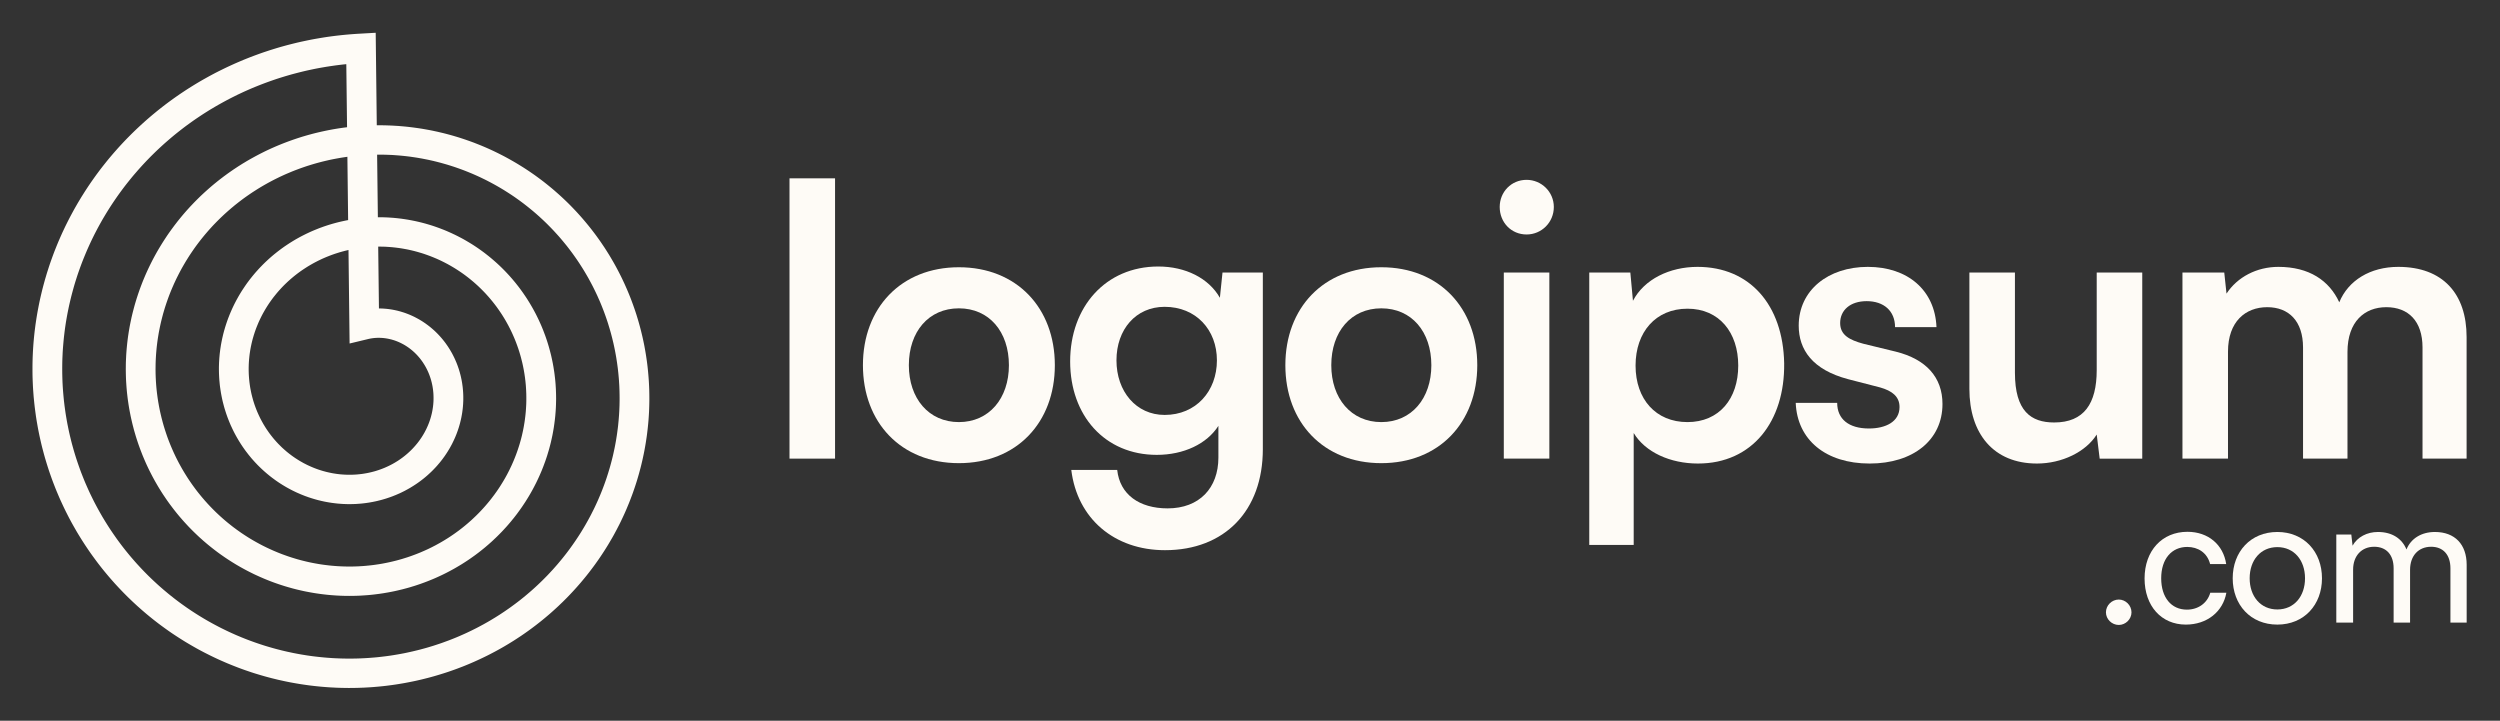
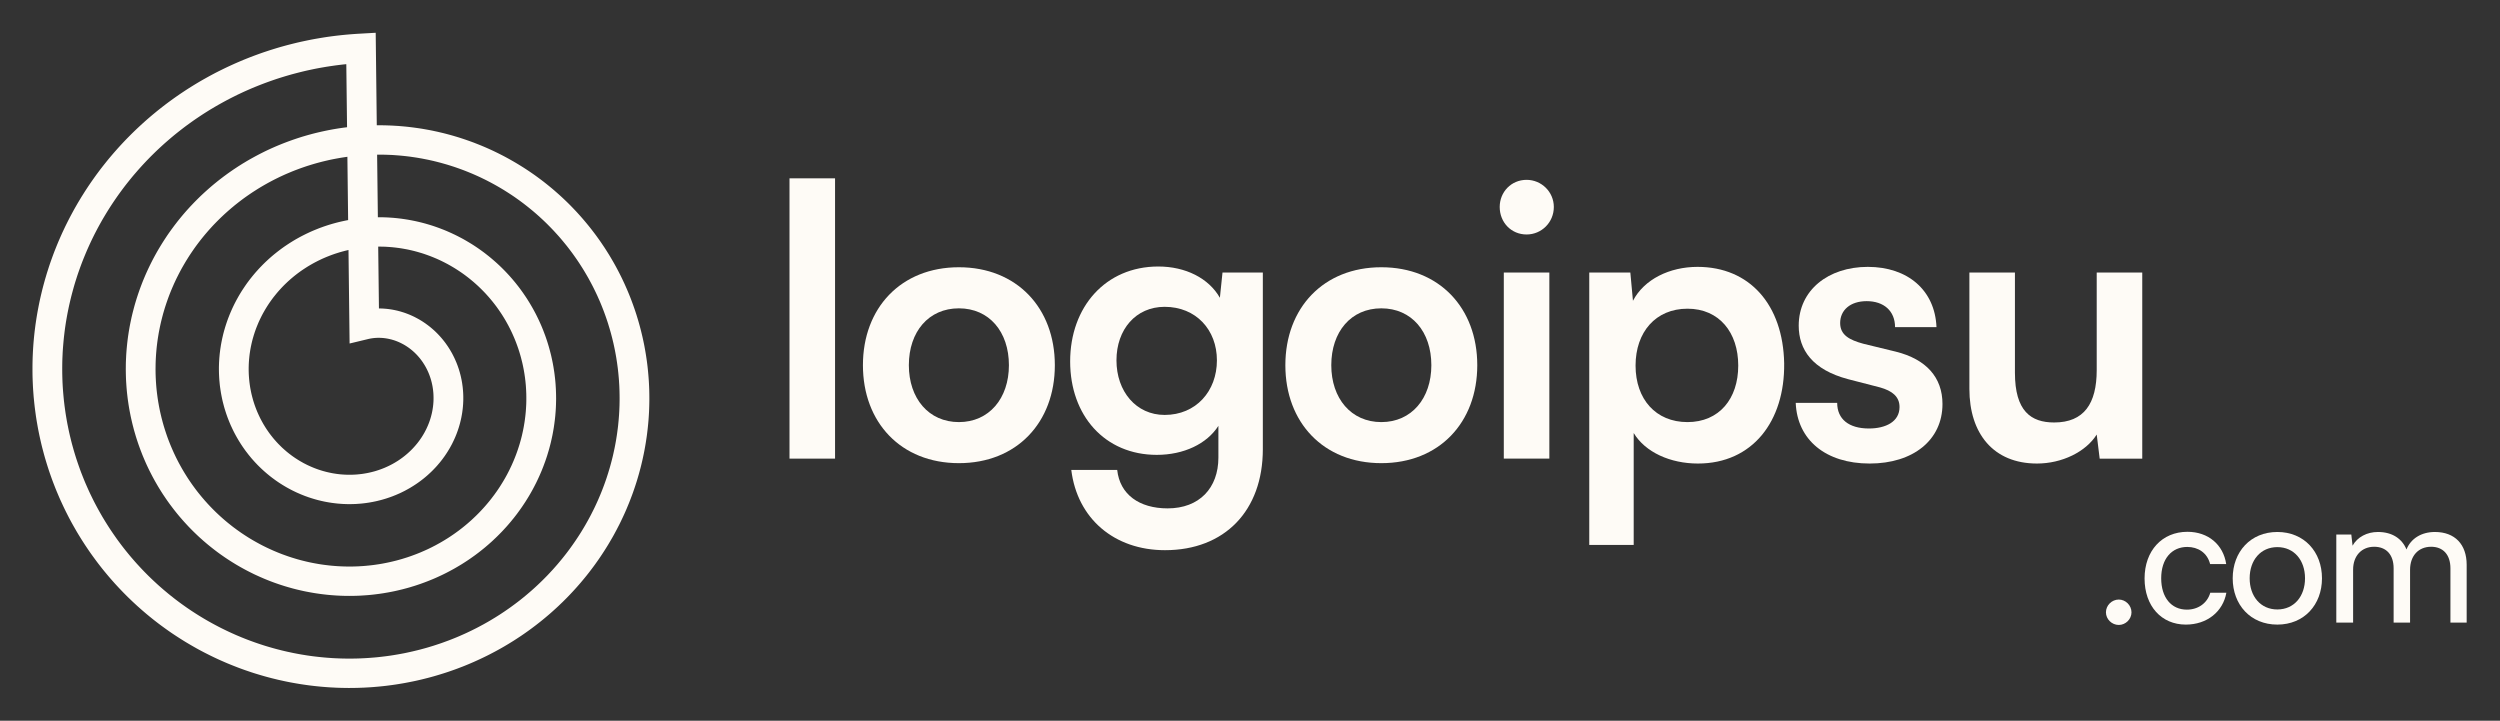
<svg xmlns="http://www.w3.org/2000/svg" width="111" height="32" viewBox="0 0 111 32" fill="none">
  <rect x="0" y="0" width="111" height="32" fill="#333333" stroke="none" />
  <path d="M37.076 20.363V7.918H35.054V20.363H37.076Z" fill="#FEFBF6" />
  <path d="M38.314 16.215C38.314 18.758 40.005 20.564 42.575 20.564C45.144 20.564 46.835 18.758 46.835 16.215C46.835 13.673 45.144 11.866 42.575 11.866C40.005 11.866 38.314 13.673 38.314 16.215ZM40.353 16.215C40.353 14.727 41.232 13.69 42.575 13.69C43.917 13.69 44.796 14.727 44.796 16.215C44.796 17.687 43.917 18.741 42.575 18.741C41.232 18.741 40.353 17.687 40.353 16.215Z" fill="#FEFBF6" />
  <path d="M47.515 16.048C47.515 18.457 49.057 20.196 51.361 20.196C52.555 20.196 53.583 19.711 54.097 18.908V20.314C54.097 21.668 53.251 22.572 51.842 22.572C50.582 22.572 49.72 21.953 49.604 20.866H47.565C47.83 23.023 49.471 24.428 51.726 24.428C54.379 24.428 56.07 22.672 56.07 19.945V12.1H54.279L54.163 13.221C53.666 12.351 52.638 11.833 51.428 11.833C49.09 11.833 47.515 13.623 47.515 16.048ZM49.571 15.998C49.571 14.626 50.433 13.623 51.71 13.623C53.102 13.623 54.031 14.643 54.031 15.998C54.031 17.369 53.102 18.423 51.71 18.423C50.45 18.423 49.571 17.386 49.571 15.998Z" fill="#FEFBF6" />
  <path d="M57.07 16.215C57.07 18.758 58.761 20.564 61.331 20.564C63.901 20.564 65.591 18.758 65.591 16.215C65.591 13.673 63.901 11.866 61.331 11.866C58.761 11.866 57.07 13.673 57.07 16.215ZM59.109 16.215C59.109 14.727 59.988 13.69 61.331 13.69C62.674 13.69 63.552 14.727 63.552 16.215C63.552 17.687 62.674 18.741 61.331 18.741C59.988 18.741 59.109 17.687 59.109 16.215Z" fill="#FEFBF6" />
  <path d="M67.78 10.411C68.443 10.411 68.99 9.876 68.99 9.19C68.99 8.521 68.443 7.985 67.78 7.985C67.101 7.985 66.587 8.521 66.587 9.19C66.587 9.876 67.101 10.411 67.78 10.411ZM66.769 20.363H68.791V12.1H66.769V20.363Z" fill="#FEFBF6" />
  <path d="M70.563 24.194H72.536V19.226C73.05 20.079 74.161 20.581 75.388 20.581C77.808 20.581 79.25 18.707 79.217 16.131C79.168 13.539 77.692 11.849 75.371 11.849C74.128 11.849 73.001 12.401 72.503 13.355L72.387 12.1H70.563V24.194ZM72.619 16.232C72.619 14.743 73.514 13.706 74.924 13.706C76.333 13.706 77.178 14.76 77.178 16.232C77.178 17.704 76.333 18.741 74.924 18.741C73.514 18.741 72.619 17.721 72.619 16.232Z" fill="#FEFBF6" />
  <path d="M79.73 17.888C79.797 19.527 81.057 20.581 83.013 20.581C84.936 20.581 86.246 19.544 86.246 17.938C86.246 16.75 85.516 15.947 84.173 15.613L82.731 15.262C82.118 15.095 81.703 14.877 81.703 14.342C81.703 13.773 82.151 13.371 82.88 13.371C83.643 13.371 84.14 13.806 84.14 14.526H85.98C85.914 12.886 84.704 11.849 82.93 11.849C81.173 11.849 79.863 12.886 79.863 14.459C79.863 15.529 80.476 16.416 82.051 16.834L83.477 17.202C84.007 17.353 84.339 17.604 84.339 18.072C84.339 18.724 83.726 19.025 82.98 19.025C82.085 19.025 81.571 18.607 81.571 17.888H79.73Z" fill="#FEFBF6" />
  <path d="M90.441 20.581C91.552 20.581 92.613 20.062 93.094 19.293L93.226 20.364H95.116V12.1H93.094V16.433C93.094 17.921 92.53 18.758 91.204 18.758C90.176 18.758 89.463 18.256 89.463 16.55V12.1H87.441V17.269C87.441 19.243 88.502 20.581 90.441 20.581Z" fill="#FEFBF6" />
-   <path d="M98.923 20.363V15.613C98.923 14.275 99.703 13.639 100.664 13.639C101.626 13.639 102.255 14.258 102.255 15.429V20.363H104.228V15.63C104.228 14.275 104.991 13.639 105.952 13.639C106.93 13.639 107.56 14.258 107.56 15.429V20.363H109.517V14.961C109.517 13.054 108.472 11.849 106.483 11.849C105.24 11.849 104.261 12.451 103.864 13.422C103.416 12.451 102.521 11.849 101.161 11.849C100.2 11.849 99.338 12.301 98.857 13.037L98.757 12.1H96.901V20.363H98.923Z" fill="#FEFBF6" />
  <path d="M94.075 27.748C94.376 27.748 94.638 27.492 94.638 27.188C94.638 26.876 94.376 26.62 94.075 26.62C93.766 26.62 93.504 26.876 93.504 27.188C93.504 27.492 93.766 27.748 94.075 27.748Z" fill="#FEFBF6" />
  <path d="M95.219 25.684C95.219 26.908 95.965 27.732 97.051 27.732C97.986 27.732 98.7 27.164 98.851 26.316H98.137C98.002 26.788 97.59 27.068 97.098 27.068C96.401 27.068 95.957 26.524 95.957 25.676C95.957 24.812 96.424 24.284 97.114 24.284C97.59 24.284 98.002 24.54 98.129 25.044H98.843C98.716 24.188 98.05 23.612 97.122 23.612C95.996 23.612 95.219 24.452 95.219 25.684Z" fill="#FEFBF6" />
  <path d="M99.132 25.676C99.132 26.852 99.924 27.732 101.114 27.732C102.303 27.732 103.096 26.852 103.096 25.676C103.096 24.5 102.303 23.62 101.114 23.62C99.924 23.62 99.132 24.5 99.132 25.676ZM99.885 25.676C99.885 24.876 100.369 24.292 101.114 24.292C101.859 24.292 102.343 24.876 102.343 25.676C102.343 26.476 101.859 27.06 101.114 27.06C100.369 27.06 99.885 26.476 99.885 25.676Z" fill="#FEFBF6" />
  <path d="M104.478 27.644V25.292C104.478 24.676 104.858 24.276 105.413 24.276C105.944 24.276 106.277 24.62 106.277 25.236V27.644H107.007V25.3C107.007 24.676 107.38 24.276 107.942 24.276C108.466 24.276 108.799 24.62 108.799 25.236V27.644H109.52V25.076C109.52 24.172 108.997 23.62 108.109 23.62C107.506 23.62 107.039 23.916 106.848 24.396C106.65 23.916 106.214 23.62 105.58 23.62C105.096 23.62 104.668 23.844 104.454 24.228L104.398 23.732H103.732V27.644H104.478Z" fill="#FEFBF6" />
  <path fill-rule="evenodd" clip-rule="evenodd" d="M1.442 16.317L1.443 16.171L1.446 16.025L1.45 15.879L1.456 15.733L1.463 15.588L1.472 15.442L1.482 15.296L1.494 15.15L1.507 15.005L1.522 14.859L1.538 14.713L1.556 14.568L1.575 14.423L1.596 14.278L1.618 14.133L1.642 13.988L1.667 13.843L1.694 13.699L1.722 13.554L1.751 13.41L1.782 13.266L1.815 13.123L1.849 12.979L1.884 12.836L1.921 12.694L1.96 12.551L1.999 12.409L2.041 12.268L2.083 12.126L2.128 11.985L2.173 11.844L2.22 11.704L2.269 11.564L2.319 11.425L2.37 11.286L2.423 11.147L2.478 11.009L2.533 10.872L2.59 10.735L2.649 10.598L2.709 10.462L2.77 10.326L2.833 10.192L2.897 10.057L2.963 9.923L3.03 9.79L3.098 9.658L3.168 9.526L3.239 9.394L3.311 9.264L3.385 9.134L3.46 9.004L3.537 8.876L3.614 8.748L3.694 8.621L3.774 8.494L3.856 8.368L3.939 8.243L4.023 8.119L4.109 7.996L4.196 7.873L4.284 7.751L4.374 7.63L4.464 7.51L4.556 7.391L4.65 7.273L4.744 7.155L4.84 7.038L4.937 6.923L5.035 6.808L5.135 6.694L5.235 6.581L5.337 6.469L5.44 6.358L5.544 6.248L5.649 6.139L5.756 6.031L5.863 5.924L5.972 5.818L6.082 5.713L6.193 5.609L6.305 5.506L6.418 5.404L6.532 5.303L6.647 5.204L6.763 5.105L6.881 5.008L6.999 4.911L7.119 4.816L7.239 4.722L7.36 4.629L7.483 4.537L7.606 4.447L7.731 4.357L7.856 4.269L7.982 4.182L8.109 4.097L8.237 4.012L8.366 3.929L8.496 3.847L8.627 3.766L8.759 3.686L8.891 3.608L9.025 3.531L9.159 3.456L9.294 3.381L9.43 3.308L9.566 3.236L9.703 3.166L9.842 3.097L9.981 3.029L10.12 2.963L10.261 2.898L10.402 2.834L10.543 2.772L10.686 2.711L10.829 2.651L10.973 2.593L11.117 2.536L11.262 2.481L11.408 2.427L11.555 2.374L11.701 2.323L11.849 2.274L11.997 2.225L12.145 2.179L12.294 2.133L12.444 2.089L12.594 2.047L12.745 2.006L12.896 1.967L13.047 1.929L13.199 1.892L13.352 1.857L13.505 1.824L13.658 1.792L13.811 1.761L13.965 1.732L14.12 1.705L14.274 1.679L14.429 1.654L14.585 1.631L14.74 1.61L14.896 1.59L15.052 1.572L15.208 1.555L15.365 1.54L15.522 1.526L15.679 1.514L15.836 1.503L16.681 1.455L16.729 5.563L16.757 5.562L16.873 5.562L16.99 5.563L17.107 5.565L17.224 5.569L17.34 5.573L17.457 5.579L17.574 5.586L17.691 5.593L17.808 5.603L17.924 5.613L18.041 5.624L18.158 5.637L18.274 5.651L18.391 5.666L18.507 5.682L18.624 5.699L18.74 5.717L18.856 5.737L18.972 5.758L19.088 5.779L19.203 5.802L19.319 5.827L19.434 5.852L19.549 5.879L19.664 5.906L19.779 5.935L19.893 5.965L20.007 5.996L20.121 6.028L20.235 6.062L20.348 6.096L20.461 6.132L20.574 6.169L20.686 6.207L20.798 6.246L20.91 6.286L21.021 6.327L21.132 6.37L21.243 6.414L21.353 6.458L21.463 6.504L21.573 6.551L21.682 6.599L21.79 6.648L21.898 6.698L22.006 6.75L22.113 6.802L22.22 6.856L22.326 6.91L22.432 6.966L22.537 7.023L22.642 7.081L22.746 7.14L22.85 7.2L22.953 7.261L23.055 7.323L23.157 7.386L23.259 7.45L23.359 7.515L23.459 7.581L23.559 7.649L23.658 7.717L23.756 7.786L23.854 7.857L23.95 7.928L24.047 8L24.142 8.073L24.237 8.148L24.331 8.223L24.424 8.299L24.517 8.376L24.609 8.454L24.7 8.534L24.791 8.614L24.88 8.694L24.969 8.776L25.057 8.859L25.145 8.943L25.231 9.027L25.317 9.113L25.401 9.199L25.485 9.287L25.569 9.375L25.651 9.464L25.732 9.554L25.813 9.645L25.892 9.736L25.971 9.829L26.049 9.922L26.126 10.016L26.202 10.111L26.277 10.206L26.351 10.303L26.425 10.4L26.497 10.498L26.568 10.597L26.639 10.696L26.708 10.797L26.776 10.898L26.844 10.999L26.91 11.102L26.975 11.205L27.04 11.309L27.103 11.413L27.165 11.519L27.227 11.625L27.287 11.731L27.346 11.838L27.404 11.946L27.461 12.055L27.517 12.164L27.572 12.273L27.626 12.384L27.678 12.495L27.73 12.606L27.78 12.718L27.83 12.831L27.878 12.944L27.925 13.057L27.971 13.171L28.016 13.286L28.059 13.401L28.102 13.517L28.143 13.633L28.184 13.75L28.223 13.867L28.261 13.984L28.297 14.102L28.333 14.22L28.367 14.339L28.4 14.458L28.432 14.578L28.463 14.698L28.492 14.818L28.521 14.939L28.548 15.06L28.574 15.181L28.599 15.302L28.622 15.424L28.644 15.547L28.665 15.669L28.685 15.792L28.703 15.915L28.721 16.038L28.737 16.161L28.752 16.285L28.765 16.409L28.777 16.533L28.788 16.657L28.798 16.782L28.807 16.906L28.814 17.031L28.82 17.156L28.825 17.281L28.828 17.406L28.83 17.531L28.831 17.656L28.831 17.782L28.829 17.907L28.826 18.032L28.822 18.158L28.817 18.283L28.81 18.409L28.802 18.534L28.793 18.66L28.782 18.785L28.77 18.91L28.757 19.036L28.742 19.161L28.727 19.286L28.71 19.411L28.691 19.536L28.672 19.661L28.651 19.785L28.629 19.91L28.606 20.034L28.581 20.159L28.555 20.282L28.528 20.406L28.499 20.53L28.47 20.653L28.439 20.776L28.406 20.899L28.373 21.022L28.338 21.144L28.302 21.266L28.265 21.388L28.226 21.509L28.186 21.631L28.145 21.751L28.103 21.872L28.059 21.992L28.014 22.111L27.968 22.231L27.921 22.35L27.872 22.468L27.823 22.586L27.772 22.704L27.72 22.821L27.666 22.938L27.611 23.054L27.556 23.17L27.499 23.285L27.44 23.399L27.381 23.514L27.32 23.627L27.259 23.741L27.196 23.853L27.131 23.965L27.066 24.076L27 24.187L26.932 24.297L26.863 24.407L26.793 24.516L26.722 24.624L26.65 24.732L26.577 24.839L26.502 24.945L26.427 25.051L26.35 25.156L26.272 25.26L26.194 25.363L26.114 25.466L26.033 25.568L25.951 25.669L25.867 25.77L25.783 25.87L25.698 25.968L25.611 26.067L25.524 26.164L25.436 26.26L25.346 26.356L25.256 26.451L25.165 26.545L25.072 26.638L24.979 26.73L24.884 26.821L24.789 26.912L24.693 27.001L24.595 27.09L24.497 27.178L24.398 27.265L24.298 27.35L24.197 27.435L24.095 27.519L23.992 27.602L23.888 27.684L23.784 27.765L23.678 27.845L23.572 27.924L23.465 28.002L23.357 28.079L23.248 28.155L23.139 28.23L23.028 28.303L22.917 28.376L22.805 28.448L22.692 28.518L22.578 28.588L22.464 28.656L22.349 28.724L22.233 28.79L22.116 28.855L21.999 28.919L21.881 28.981L21.763 29.043L21.643 29.104L21.523 29.163L21.403 29.221L21.281 29.278L21.159 29.334L21.037 29.389L20.914 29.442L20.79 29.495L20.666 29.546L20.541 29.596L20.415 29.644L20.289 29.692L20.163 29.738L20.035 29.783L19.908 29.827L19.78 29.869L19.651 29.91L19.522 29.95L19.392 29.989L19.262 30.027L19.132 30.063L19.001 30.098L18.87 30.131L18.738 30.164L18.606 30.195L18.474 30.225L18.341 30.253L18.208 30.28L18.074 30.306L17.941 30.331L17.806 30.354L17.672 30.376L17.537 30.397L17.402 30.416L17.267 30.434L17.132 30.451L16.996 30.466L16.86 30.48L16.724 30.492L16.588 30.504L16.451 30.514L16.315 30.522L16.178 30.53L16.041 30.535L15.904 30.54L15.767 30.543L15.63 30.545L15.493 30.546L15.355 30.545L15.218 30.542L15.081 30.539L14.943 30.534L14.806 30.527L14.668 30.52L14.531 30.511L14.393 30.5L14.256 30.489L14.119 30.475L13.982 30.461L13.844 30.445L13.707 30.428L13.57 30.409L13.434 30.389L13.297 30.368L13.161 30.345L13.024 30.321L12.888 30.296L12.752 30.269L12.617 30.241L12.481 30.211L12.346 30.181L12.211 30.148L12.076 30.115L11.942 30.08L11.808 30.044L11.674 30.006L11.54 29.967L11.407 29.927L11.274 29.886L11.142 29.843L11.01 29.798L10.878 29.753L10.747 29.706L10.616 29.658L10.486 29.608L10.356 29.557L10.226 29.505L10.097 29.452L9.969 29.397L9.841 29.341L9.713 29.284L9.586 29.225L9.46 29.165L9.334 29.104L9.209 29.041L9.084 28.978L8.96 28.913L8.836 28.847L8.713 28.779L8.591 28.71L8.47 28.64L8.349 28.569L8.228 28.497L8.109 28.423L7.99 28.348L7.872 28.272L7.754 28.195L7.637 28.117L7.521 28.037L7.406 27.956L7.292 27.874L7.178 27.791L7.065 27.707L6.953 27.621L6.842 27.535L6.732 27.447L6.622 27.358L6.513 27.268L6.406 27.177L6.299 27.085L6.193 26.991L6.087 26.897L5.983 26.801L5.88 26.705L5.778 26.607L5.676 26.509L5.576 26.409L5.476 26.308L5.378 26.206L5.28 26.103L5.184 26L5.088 25.895L4.994 25.789L4.9 25.682L4.808 25.575L4.717 25.466L4.626 25.356L4.537 25.246L4.449 25.134L4.362 25.022L4.276 24.908L4.192 24.794L4.108 24.679L4.025 24.563L3.944 24.446L3.864 24.328L3.785 24.21L3.707 24.09L3.63 23.97L3.555 23.849L3.48 23.727L3.407 23.605L3.336 23.482L3.265 23.357L3.195 23.233L3.127 23.107L3.06 22.981L2.995 22.854L2.93 22.726L2.867 22.597L2.805 22.468L2.745 22.338L2.685 22.208L2.627 22.077L2.571 21.945L2.515 21.813L2.461 21.68L2.409 21.547L2.357 21.412L2.307 21.278L2.259 21.143L2.211 21.007L2.165 20.871L2.121 20.734L2.078 20.597L2.036 20.459L1.995 20.321L1.956 20.182L1.919 20.043L1.882 19.903L1.847 19.764L1.814 19.623L1.782 19.482L1.751 19.341L1.722 19.2L1.694 19.058L1.668 18.916L1.643 18.773L1.619 18.631L1.597 18.488L1.577 18.344L1.558 18.201L1.54 18.057L1.524 17.913L1.509 17.768L1.495 17.624L1.484 17.479L1.473 17.334L1.464 17.189L1.457 17.044L1.451 16.899L1.446 16.753L1.443 16.608L1.442 16.462L1.442 16.317ZM15.409 5.649L15.376 2.849L15.345 2.852L15.201 2.867L15.059 2.884L14.916 2.902L14.774 2.922L14.631 2.943L14.489 2.965L14.348 2.989L14.206 3.014L14.066 3.04L13.925 3.068L13.785 3.098L13.645 3.128L13.505 3.16L13.366 3.194L13.227 3.229L13.089 3.265L12.951 3.302L12.814 3.341L12.677 3.381L12.54 3.423L12.405 3.465L12.269 3.509L12.134 3.555L12 3.602L11.866 3.65L11.733 3.699L11.6 3.75L11.468 3.802L11.336 3.855L11.205 3.909L11.075 3.965L10.945 4.022L10.816 4.08L10.688 4.14L10.56 4.2L10.433 4.263L10.307 4.326L10.181 4.39L10.056 4.456L9.932 4.523L9.809 4.591L9.686 4.66L9.564 4.73L9.443 4.802L9.322 4.874L9.203 4.948L9.084 5.023L8.966 5.099L8.849 5.177L8.733 5.255L8.617 5.334L8.503 5.415L8.389 5.497L8.276 5.579L8.164 5.663L8.054 5.748L7.944 5.834L7.834 5.921L7.726 6.009L7.619 6.098L7.513 6.188L7.408 6.279L7.303 6.371L7.2 6.464L7.098 6.558L6.996 6.653L6.896 6.749L6.797 6.846L6.698 6.944L6.601 7.043L6.505 7.142L6.41 7.243L6.316 7.344L6.223 7.447L6.131 7.55L6.041 7.654L5.951 7.758L5.862 7.864L5.775 7.971L5.689 8.078L5.603 8.186L5.519 8.295L5.437 8.404L5.355 8.515L5.274 8.626L5.195 8.738L5.117 8.851L5.04 8.964L4.964 9.078L4.889 9.193L4.816 9.308L4.744 9.424L4.673 9.541L4.603 9.658L4.534 9.776L4.467 9.895L4.401 10.014L4.336 10.134L4.273 10.254L4.21 10.375L4.149 10.497L4.089 10.619L4.031 10.741L3.974 10.864L3.918 10.988L3.863 11.112L3.81 11.237L3.758 11.362L3.707 11.487L3.657 11.613L3.609 11.739L3.562 11.866L3.517 11.993L3.472 12.12L3.429 12.248L3.388 12.377L3.347 12.505L3.308 12.634L3.271 12.763L3.235 12.893L3.2 13.023L3.166 13.153L3.134 13.283L3.103 13.414L3.073 13.544L3.045 13.675L3.018 13.807L2.992 13.938L2.968 14.07L2.945 14.201L2.923 14.334L2.903 14.466L2.884 14.598L2.867 14.73L2.851 14.863L2.836 14.995L2.823 15.128L2.811 15.26L2.8 15.393L2.79 15.526L2.782 15.659L2.776 15.791L2.77 15.924L2.766 16.057L2.764 16.19L2.763 16.322L2.763 16.455L2.764 16.587L2.767 16.72L2.771 16.852L2.776 16.985L2.783 17.117L2.791 17.249L2.801 17.381L2.812 17.512L2.824 17.644L2.837 17.775L2.852 17.906L2.868 18.037L2.886 18.168L2.904 18.298L2.924 18.428L2.946 18.558L2.968 18.688L2.992 18.817L3.018 18.946L3.044 19.075L3.072 19.203L3.101 19.331L3.132 19.458L3.163 19.586L3.196 19.713L3.231 19.839L3.266 19.965L3.303 20.091L3.341 20.216L3.38 20.341L3.421 20.465L3.463 20.589L3.506 20.712L3.55 20.835L3.595 20.958L3.642 21.079L3.69 21.201L3.739 21.322L3.789 21.442L3.841 21.561L3.894 21.681L3.947 21.799L4.002 21.917L4.059 22.034L4.116 22.151L4.174 22.267L4.234 22.382L4.295 22.497L4.357 22.611L4.42 22.725L4.484 22.837L4.549 22.95L4.616 23.061L4.683 23.171L4.752 23.281L4.821 23.39L4.892 23.499L4.964 23.606L5.037 23.713L5.111 23.819L5.185 23.925L5.261 24.029L5.338 24.133L5.416 24.236L5.495 24.338L5.575 24.439L5.656 24.539L5.738 24.639L5.821 24.738L5.905 24.835L5.989 24.932L6.075 25.028L6.162 25.123L6.249 25.217L6.338 25.311L6.427 25.403L6.517 25.494L6.608 25.585L6.7 25.674L6.793 25.763L6.887 25.85L6.981 25.937L7.077 26.023L7.173 26.107L7.27 26.191L7.368 26.273L7.466 26.355L7.566 26.436L7.666 26.515L7.766 26.594L7.868 26.671L7.97 26.748L8.073 26.823L8.177 26.897L8.281 26.971L8.387 27.043L8.492 27.114L8.599 27.184L8.706 27.253L8.814 27.321L8.922 27.387L9.031 27.453L9.141 27.518L9.251 27.581L9.362 27.643L9.473 27.704L9.585 27.764L9.697 27.823L9.81 27.881L9.924 27.937L10.038 27.993L10.152 28.047L10.267 28.1L10.383 28.152L10.498 28.203L10.615 28.252L10.732 28.301L10.849 28.348L10.966 28.394L11.085 28.439L11.203 28.482L11.322 28.525L11.441 28.566L11.56 28.606L11.68 28.645L11.8 28.683L11.921 28.719L12.042 28.754L12.163 28.788L12.284 28.821L12.406 28.852L12.528 28.883L12.65 28.912L12.772 28.94L12.895 28.966L13.017 28.992L13.14 29.016L13.263 29.039L13.386 29.061L13.51 29.081L13.633 29.101L13.757 29.119L13.881 29.136L14.005 29.151L14.129 29.165L14.253 29.178L14.377 29.19L14.501 29.201L14.625 29.21L14.749 29.219L14.874 29.226L14.998 29.231L15.122 29.236L15.246 29.239L15.37 29.241L15.495 29.242L15.619 29.241L15.743 29.24L15.866 29.237L15.99 29.233L16.114 29.227L16.237 29.221L16.361 29.213L16.484 29.204L16.607 29.194L16.73 29.183L16.853 29.17L16.975 29.156L17.098 29.141L17.22 29.125L17.341 29.108L17.463 29.089L17.584 29.069L17.705 29.048L17.826 29.026L17.947 29.003L18.067 28.978L18.187 28.952L18.306 28.925L18.425 28.897L18.544 28.868L18.663 28.838L18.781 28.806L18.898 28.774L19.016 28.74L19.132 28.705L19.249 28.669L19.365 28.631L19.48 28.593L19.596 28.554L19.71 28.513L19.824 28.471L19.938 28.429L20.051 28.385L20.164 28.34L20.276 28.294L20.387 28.247L20.499 28.198L20.609 28.149L20.719 28.099L20.828 28.047L20.937 27.995L21.045 27.941L21.153 27.887L21.26 27.831L21.366 27.774L21.472 27.717L21.577 27.658L21.681 27.599L21.785 27.538L21.888 27.476L21.99 27.414L22.092 27.35L22.193 27.286L22.293 27.22L22.392 27.154L22.491 27.086L22.589 27.018L22.686 26.949L22.783 26.878L22.879 26.807L22.974 26.735L23.068 26.663L23.161 26.589L23.254 26.514L23.345 26.439L23.436 26.362L23.526 26.285L23.616 26.207L23.704 26.128L23.792 26.048L23.878 25.968L23.964 25.886L24.049 25.804L24.133 25.721L24.216 25.637L24.299 25.553L24.38 25.467L24.46 25.381L24.54 25.295L24.618 25.207L24.696 25.119L24.773 25.03L24.848 24.94L24.923 24.85L24.997 24.759L25.07 24.667L25.142 24.575L25.213 24.482L25.283 24.388L25.351 24.294L25.419 24.199L25.486 24.103L25.552 24.007L25.617 23.91L25.681 23.813L25.744 23.715L25.806 23.617L25.866 23.518L25.926 23.418L25.985 23.318L26.042 23.217L26.099 23.116L26.154 23.015L26.209 22.913L26.262 22.81L26.314 22.707L26.366 22.604L26.416 22.5L26.465 22.395L26.513 22.29L26.56 22.185L26.605 22.08L26.65 21.974L26.694 21.867L26.736 21.761L26.777 21.654L26.818 21.546L26.857 21.438L26.895 21.33L26.932 21.222L26.967 21.113L27.002 21.004L27.035 20.895L27.068 20.785L27.099 20.676L27.129 20.566L27.158 20.456L27.186 20.345L27.213 20.235L27.238 20.124L27.262 20.013L27.286 19.901L27.308 19.79L27.329 19.678L27.349 19.567L27.367 19.455L27.385 19.343L27.401 19.231L27.416 19.119L27.431 19.007L27.444 18.895L27.455 18.783L27.466 18.67L27.475 18.558L27.484 18.445L27.491 18.333L27.497 18.221L27.502 18.108L27.506 17.996L27.508 17.884L27.51 17.771L27.51 17.659L27.509 17.547L27.507 17.435L27.504 17.323L27.5 17.211L27.495 17.099L27.488 16.987L27.481 16.876L27.472 16.765L27.462 16.653L27.451 16.542L27.439 16.431L27.426 16.321L27.411 16.21L27.396 16.1L27.379 15.99L27.362 15.88L27.343 15.771L27.323 15.661L27.302 15.552L27.28 15.443L27.257 15.335L27.233 15.227L27.207 15.119L27.181 15.011L27.153 14.904L27.125 14.797L27.095 14.691L27.064 14.584L27.032 14.479L27 14.373L26.966 14.268L26.931 14.164L26.895 14.059L26.858 13.956L26.82 13.852L26.781 13.749L26.741 13.647L26.7 13.545L26.658 13.443L26.615 13.342L26.57 13.242L26.526 13.142L26.479 13.042L26.432 12.943L26.384 12.845L26.335 12.746L26.285 12.649L26.234 12.552L26.182 12.456L26.13 12.36L26.076 12.265L26.021 12.171L25.966 12.077L25.909 11.983L25.852 11.891L25.793 11.799L25.734 11.707L25.674 11.616L25.613 11.526L25.551 11.437L25.488 11.348L25.425 11.26L25.36 11.172L25.295 11.086L25.229 11L25.162 10.914L25.094 10.83L25.025 10.746L24.956 10.663L24.886 10.58L24.815 10.498L24.743 10.418L24.67 10.338L24.597 10.258L24.523 10.18L24.448 10.102L24.372 10.025L24.296 9.948L24.219 9.873L24.141 9.798L24.063 9.725L23.983 9.652L23.904 9.58L23.823 9.508L23.742 9.438L23.66 9.368L23.577 9.3L23.494 9.232L23.41 9.165L23.326 9.099L23.241 9.033L23.155 8.969L23.069 8.905L22.982 8.843L22.895 8.781L22.807 8.72L22.718 8.66L22.629 8.602L22.54 8.544L22.449 8.487L22.359 8.43L22.267 8.375L22.176 8.321L22.084 8.268L21.991 8.215L21.898 8.164L21.804 8.113L21.71 8.064L21.616 8.015L21.521 7.967L21.425 7.921L21.33 7.875L21.233 7.83L21.137 7.787L21.04 7.744L20.94 7.701L20.845 7.662L20.747 7.622L20.649 7.583L20.55 7.545L20.451 7.509L20.352 7.473L20.252 7.438L20.152 7.404L20.052 7.372L19.952 7.34L19.851 7.309L19.75 7.28L19.649 7.251L19.547 7.223L19.446 7.197L19.344 7.171L19.242 7.146L19.14 7.123L19.038 7.1L18.935 7.079L18.833 7.059L18.73 7.039L18.627 7.021L18.524 7.003L18.421 6.987L18.318 6.972L18.215 6.957L18.111 6.944L18.008 6.932L17.904 6.921L17.801 6.911L17.697 6.902L17.593 6.894L17.49 6.886L17.386 6.88L17.283 6.876L17.179 6.872L17.076 6.869L16.972 6.867L16.869 6.866L16.765 6.866L16.744 6.866L16.777 9.646L16.836 9.646L16.911 9.646L16.987 9.647L17.063 9.649L17.138 9.652L17.214 9.655L17.29 9.66L17.366 9.665L17.442 9.67L17.517 9.677L17.593 9.684L17.669 9.692L17.745 9.701L17.82 9.71L17.896 9.721L17.972 9.732L18.047 9.744L18.123 9.756L18.199 9.77L18.274 9.784L18.349 9.799L18.425 9.814L18.5 9.831L18.575 9.848L18.65 9.866L18.724 9.884L18.799 9.904L18.874 9.924L18.948 9.945L19.022 9.967L19.096 9.989L19.17 10.012L19.244 10.036L19.317 10.061L19.391 10.087L19.464 10.113L19.537 10.14L19.609 10.168L19.682 10.196L19.754 10.225L19.826 10.255L19.898 10.286L19.969 10.318L20.041 10.35L20.111 10.383L20.182 10.416L20.253 10.451L20.323 10.486L20.392 10.522L20.462 10.558L20.531 10.595L20.6 10.633L20.668 10.672L20.736 10.712L20.804 10.752L20.872 10.793L20.939 10.834L21.006 10.876L21.072 10.919L21.138 10.963L21.203 11.007L21.268 11.052L21.333 11.098L21.397 11.144L21.461 11.191L21.525 11.239L21.588 11.288L21.65 11.337L21.712 11.386L21.774 11.437L21.835 11.488L21.896 11.54L21.956 11.592L22.016 11.645L22.075 11.698L22.134 11.753L22.192 11.807L22.25 11.863L22.307 11.919L22.364 11.976L22.42 12.033L22.475 12.091L22.53 12.149L22.585 12.209L22.639 12.268L22.692 12.329L22.745 12.389L22.797 12.451L22.849 12.513L22.9 12.575L22.95 12.639L23 12.702L23.049 12.766L23.098 12.831L23.145 12.896L23.193 12.962L23.239 13.028L23.285 13.095L23.331 13.163L23.376 13.23L23.42 13.299L23.463 13.368L23.506 13.437L23.548 13.507L23.589 13.577L23.63 13.648L23.67 13.719L23.709 13.79L23.748 13.863L23.786 13.935L23.823 14.008L23.859 14.081L23.895 14.155L23.93 14.229L23.964 14.304L23.998 14.379L24.031 14.454L24.063 14.53L24.094 14.606L24.125 14.683L24.154 14.76L24.183 14.837L24.212 14.914L24.239 14.992L24.266 15.071L24.292 15.149L24.317 15.228L24.341 15.307L24.365 15.387L24.387 15.466L24.409 15.546L24.43 15.627L24.451 15.707L24.471 15.788L24.489 15.869L24.507 15.951L24.524 16.032L24.541 16.114L24.556 16.196L24.571 16.279L24.584 16.361L24.597 16.444L24.61 16.527L24.621 16.61L24.631 16.693L24.641 16.776L24.65 16.86L24.658 16.943L24.665 17.027L24.671 17.111L24.676 17.195L24.681 17.279L24.684 17.364L24.687 17.448L24.689 17.533L24.69 17.617L24.691 17.702L24.69 17.786L24.688 17.871L24.686 17.956L24.683 18.041L24.679 18.126L24.674 18.21L24.668 18.296L24.661 18.38L24.654 18.465L24.645 18.55L24.636 18.635L24.625 18.72L24.614 18.805L24.602 18.889L24.59 18.974L24.576 19.058L24.561 19.143L24.546 19.227L24.53 19.312L24.512 19.396L24.494 19.48L24.475 19.564L24.456 19.648L24.435 19.732L24.413 19.815L24.391 19.899L24.368 19.982L24.343 20.065L24.318 20.148L24.293 20.231L24.266 20.313L24.238 20.395L24.21 20.478L24.18 20.559L24.15 20.641L24.119 20.723L24.087 20.804L24.055 20.885L24.021 20.965L23.986 21.046L23.951 21.126L23.915 21.205L23.878 21.285L23.84 21.364L23.802 21.443L23.762 21.521L23.722 21.599L23.681 21.677L23.639 21.755L23.596 21.832L23.553 21.908L23.508 21.985L23.463 22.061L23.417 22.136L23.37 22.211L23.323 22.286L23.274 22.36L23.225 22.434L23.175 22.508L23.124 22.581L23.073 22.653L23.02 22.725L22.968 22.797L22.914 22.868L22.859 22.939L22.804 23.009L22.747 23.078L22.691 23.148L22.633 23.216L22.575 23.284L22.516 23.352L22.456 23.419L22.395 23.485L22.334 23.551L22.272 23.617L22.209 23.681L22.146 23.745L22.082 23.809L22.017 23.872L21.951 23.934L21.886 23.996L21.819 24.058L21.751 24.118L21.683 24.178L21.614 24.237L21.545 24.296L21.475 24.354L21.404 24.411L21.332 24.468L21.261 24.524L21.188 24.579L21.115 24.634L21.041 24.688L20.966 24.741L20.891 24.794L20.816 24.846L20.739 24.897L20.663 24.947L20.585 24.997L20.508 25.046L20.429 25.094L20.35 25.141L20.27 25.188L20.191 25.234L20.11 25.279L20.029 25.323L19.947 25.367L19.865 25.41L19.783 25.452L19.7 25.493L19.616 25.534L19.532 25.573L19.448 25.612L19.363 25.65L19.277 25.688L19.191 25.724L19.105 25.759L19.019 25.794L18.931 25.828L18.844 25.861L18.756 25.893L18.668 25.925L18.579 25.955L18.49 25.985L18.401 26.014L18.311 26.041L18.221 26.069L18.131 26.095L18.04 26.12L17.949 26.144L17.858 26.168L17.766 26.19L17.674 26.212L17.582 26.233L17.49 26.253L17.397 26.272L17.304 26.29L17.211 26.307L17.117 26.323L17.024 26.339L16.93 26.353L16.836 26.367L16.741 26.379L16.647 26.391L16.552 26.402L16.457 26.412L16.362 26.421L16.267 26.428L16.172 26.435L16.076 26.441L15.981 26.447L15.885 26.451L15.789 26.454L15.694 26.456L15.598 26.457L15.502 26.458L15.405 26.457L15.309 26.456L15.213 26.453L15.117 26.45L15.021 26.445L14.924 26.44L14.828 26.433L14.732 26.426L14.636 26.418L14.539 26.409L14.443 26.398L14.347 26.387L14.251 26.375L14.155 26.362L14.059 26.348L13.963 26.333L13.867 26.317L13.772 26.3L13.676 26.282L13.581 26.264L13.485 26.244L13.39 26.223L13.295 26.201L13.2 26.179L13.105 26.155L13.011 26.131L12.917 26.105L12.822 26.078L12.729 26.051L12.635 26.023L12.541 25.993L12.448 25.963L12.355 25.932L12.263 25.9L12.17 25.867L12.078 25.833L11.986 25.798L11.895 25.762L11.803 25.725L11.712 25.687L11.622 25.648L11.532 25.609L11.442 25.568L11.352 25.527L11.263 25.485L11.174 25.441L11.086 25.397L10.998 25.352L10.91 25.306L10.823 25.259L10.736 25.211L10.65 25.163L10.564 25.113L10.478 25.063L10.393 25.011L10.309 24.959L10.225 24.906L10.141 24.852L10.058 24.797L9.976 24.742L9.894 24.685L9.812 24.628L9.731 24.57L9.651 24.511L9.571 24.451L9.492 24.39L9.413 24.328L9.335 24.266L9.257 24.203L9.18 24.139L9.104 24.074L9.028 24.009L8.953 23.942L8.878 23.875L8.804 23.807L8.731 23.738L8.659 23.669L8.587 23.599L8.516 23.528L8.445 23.456L8.375 23.384L8.306 23.31L8.238 23.236L8.17 23.162L8.103 23.086L8.037 23.01L7.971 22.934L7.906 22.856L7.842 22.778L7.779 22.699L7.716 22.619L7.655 22.539L7.594 22.458L7.533 22.377L7.474 22.295L7.415 22.212L7.358 22.129L7.301 22.044L7.244 21.96L7.189 21.875L7.135 21.789L7.081 21.702L7.028 21.615L6.976 21.527L6.925 21.439L6.875 21.351L6.826 21.261L6.777 21.172L6.73 21.081L6.683 20.99L6.637 20.899L6.592 20.807L6.548 20.714L6.505 20.622L6.463 20.528L6.422 20.434L6.382 20.34L6.342 20.245L6.304 20.15L6.267 20.054L6.23 19.958L6.195 19.862L6.16 19.765L6.126 19.667L6.094 19.57L6.062 19.472L6.031 19.373L6.002 19.274L5.973 19.175L5.945 19.076L5.919 18.976L5.893 18.876L5.868 18.775L5.845 18.674L5.822 18.573L5.8 18.472L5.78 18.37L5.76 18.268L5.741 18.166L5.724 18.064L5.707 17.961L5.692 17.858L5.677 17.755L5.664 17.652L5.652 17.549L5.64 17.445L5.63 17.341L5.621 17.237L5.613 17.133L5.606 17.029L5.599 16.924L5.594 16.82L5.591 16.715L5.588 16.61L5.586 16.506L5.585 16.401L5.586 16.296L5.587 16.191L5.589 16.086L5.593 15.981L5.598 15.876L5.603 15.77L5.61 15.665L5.618 15.56L5.627 15.455L5.637 15.35L5.648 15.245L5.66 15.14L5.673 15.035L5.687 14.93L5.703 14.825L5.719 14.721L5.737 14.616L5.755 14.512L5.775 14.407L5.796 14.303L5.818 14.199L5.84 14.095L5.864 13.992L5.889 13.888L5.916 13.785L5.943 13.681L5.971 13.578L6 13.476L6.031 13.373L6.062 13.271L6.095 13.169L6.128 13.067L6.163 12.966L6.198 12.865L6.235 12.764L6.273 12.663L6.311 12.563L6.351 12.463L6.392 12.364L6.434 12.264L6.477 12.165L6.521 12.067L6.566 11.969L6.612 11.871L6.659 11.774L6.707 11.677L6.756 11.58L6.806 11.484L6.857 11.389L6.909 11.294L6.962 11.199L7.016 11.105L7.072 11.011L7.128 10.918L7.185 10.825L7.243 10.733L7.302 10.641L7.362 10.55L7.422 10.459L7.484 10.369L7.547 10.28L7.611 10.191L7.676 10.103L7.741 10.015L7.808 9.928L7.875 9.841L7.944 9.755L8.013 9.67L8.083 9.585L8.154 9.501L8.226 9.418L8.299 9.335L8.373 9.253L8.447 9.172L8.523 9.092L8.599 9.012L8.677 8.932L8.755 8.854L8.834 8.776L8.913 8.699L8.994 8.623L9.075 8.548L9.158 8.473L9.241 8.399L9.324 8.326L9.409 8.253L9.494 8.182L9.581 8.111L9.667 8.041L9.755 7.972L9.844 7.904L9.933 7.836L10.023 7.77L10.113 7.704L10.205 7.639L10.297 7.575L10.389 7.512L10.483 7.45L10.577 7.388L10.672 7.328L10.767 7.268L10.864 7.21L10.96 7.152L11.058 7.095L11.156 7.04L11.255 6.985L11.354 6.931L11.454 6.878L11.554 6.826L11.655 6.775L11.757 6.724L11.859 6.675L11.962 6.627L12.065 6.58L12.169 6.534L12.273 6.489L12.378 6.445L12.484 6.402L12.589 6.36L12.696 6.319L12.803 6.279L12.91 6.24L13.018 6.202L13.126 6.165L13.235 6.129L13.344 6.094L13.453 6.06L13.563 6.028L13.673 5.996L13.784 5.966L13.895 5.936L14.006 5.908L14.118 5.881L14.23 5.855L14.342 5.83L14.455 5.806L14.568 5.783L14.681 5.761L14.795 5.74L14.908 5.721L15.023 5.702L15.137 5.685L15.251 5.669L15.366 5.654L15.409 5.649ZM15.457 9.772L15.424 6.961L15.33 6.975L15.229 6.99L15.128 7.006L15.027 7.024L14.927 7.042L14.826 7.061L14.726 7.081L14.627 7.102L14.527 7.125L14.428 7.148L14.329 7.172L14.231 7.197L14.133 7.223L14.038 7.249L13.937 7.278L13.84 7.307L13.743 7.337L13.647 7.367L13.551 7.399L13.455 7.432L13.36 7.465L13.265 7.5L13.171 7.535L13.077 7.571L12.983 7.608L12.89 7.647L12.797 7.686L12.705 7.725L12.613 7.766L12.522 7.808L12.431 7.85L12.341 7.894L12.251 7.938L12.162 7.983L12.073 8.029L11.985 8.076L11.898 8.123L11.81 8.172L11.724 8.221L11.638 8.271L11.552 8.322L11.467 8.374L11.383 8.427L11.3 8.48L11.216 8.534L11.134 8.589L11.052 8.645L10.971 8.701L10.89 8.758L10.81 8.816L10.731 8.875L10.652 8.935L10.574 8.995L10.497 9.056L10.42 9.117L10.345 9.18L10.269 9.243L10.195 9.307L10.121 9.371L10.048 9.436L9.975 9.502L9.903 9.569L9.832 9.636L9.762 9.704L9.693 9.772L9.624 9.841L9.556 9.911L9.488 9.981L9.422 10.052L9.356 10.124L9.291 10.196L9.227 10.269L9.164 10.342L9.101 10.416L9.039 10.491L8.978 10.566L8.918 10.641L8.859 10.717L8.8 10.794L8.742 10.871L8.685 10.949L8.629 11.027L8.574 11.106L8.52 11.185L8.466 11.265L8.413 11.345L8.361 11.426L8.311 11.507L8.26 11.588L8.211 11.671L8.163 11.753L8.115 11.836L8.068 11.919L8.023 12.002L7.978 12.086L7.934 12.171L7.891 12.256L7.848 12.341L7.807 12.426L7.767 12.512L7.727 12.598L7.689 12.685L7.651 12.772L7.614 12.859L7.578 12.946L7.543 13.034L7.509 13.122L7.476 13.21L7.444 13.299L7.413 13.388L7.382 13.477L7.353 13.566L7.324 13.655L7.297 13.745L7.27 13.835L7.244 13.925L7.22 14.015L7.196 14.106L7.173 14.197L7.151 14.287L7.13 14.379L7.11 14.47L7.091 14.561L7.073 14.652L7.055 14.744L7.039 14.835L7.024 14.927L7.009 15.019L6.996 15.11L6.983 15.202L6.972 15.294L6.961 15.386L6.951 15.478L6.943 15.57L6.935 15.662L6.928 15.754L6.922 15.847L6.917 15.939L6.913 16.031L6.91 16.123L6.908 16.215L6.907 16.306L6.906 16.398L6.907 16.49L6.908 16.582L6.911 16.674L6.914 16.765L6.919 16.857L6.924 16.948L6.93 17.039L6.937 17.13L6.945 17.221L6.954 17.312L6.964 17.402L6.975 17.493L6.987 17.583L6.999 17.673L7.013 17.763L7.027 17.853L7.043 17.942L7.059 18.032L7.076 18.121L7.094 18.209L7.113 18.298L7.133 18.386L7.154 18.474L7.175 18.562L7.198 18.649L7.221 18.737L7.245 18.823L7.27 18.91L7.296 18.996L7.323 19.082L7.351 19.168L7.379 19.253L7.408 19.338L7.438 19.423L7.469 19.507L7.501 19.591L7.534 19.674L7.567 19.757L7.602 19.84L7.637 19.922L7.673 20.004L7.709 20.085L7.747 20.166L7.785 20.247L7.824 20.327L7.864 20.407L7.905 20.486L7.946 20.565L7.989 20.643L8.032 20.721L8.075 20.798L8.12 20.875L8.165 20.951L8.211 21.027L8.258 21.102L8.305 21.177L8.353 21.252L8.402 21.325L8.452 21.398L8.502 21.471L8.553 21.543L8.605 21.614L8.657 21.685L8.71 21.756L8.764 21.826L8.818 21.895L8.874 21.963L8.929 22.031L8.986 22.099L9.043 22.165L9.1 22.232L9.159 22.297L9.217 22.362L9.277 22.426L9.337 22.49L9.398 22.553L9.459 22.615L9.521 22.677L9.583 22.738L9.646 22.798L9.71 22.858L9.774 22.917L9.839 22.975L9.904 23.033L9.97 23.09L10.036 23.146L10.103 23.202L10.17 23.256L10.238 23.31L10.306 23.364L10.375 23.417L10.445 23.468L10.514 23.52L10.585 23.57L10.655 23.62L10.726 23.669L10.798 23.717L10.87 23.765L10.942 23.811L11.015 23.858L11.088 23.903L11.162 23.947L11.236 23.991L11.311 24.034L11.386 24.076L11.461 24.117L11.536 24.158L11.612 24.198L11.688 24.237L11.765 24.275L11.842 24.313L11.919 24.349L11.997 24.385L12.075 24.42L12.153 24.455L12.231 24.488L12.31 24.521L12.389 24.553L12.468 24.584L12.547 24.614L12.627 24.643L12.707 24.672L12.787 24.7L12.868 24.727L12.948 24.753L13.029 24.778L13.11 24.803L13.191 24.827L13.273 24.85L13.354 24.872L13.436 24.893L13.518 24.913L13.599 24.933L13.681 24.952L13.764 24.97L13.846 24.987L13.928 25.003L14.011 25.018L14.094 25.033L14.176 25.047L14.259 25.06L14.342 25.072L14.425 25.083L14.508 25.093L14.591 25.103L14.674 25.112L14.757 25.12L14.84 25.127L14.923 25.133L15.006 25.139L15.089 25.143L15.172 25.147L15.255 25.15L15.338 25.152L15.42 25.154L15.503 25.154L15.586 25.154L15.669 25.153L15.751 25.151L15.834 25.148L15.916 25.145L15.998 25.14L16.081 25.135L16.163 25.129L16.245 25.122L16.326 25.114L16.408 25.106L16.489 25.097L16.571 25.087L16.652 25.076L16.733 25.064L16.814 25.052L16.894 25.039L16.975 25.025L17.055 25.01L17.135 24.994L17.214 24.978L17.294 24.961L17.373 24.943L17.452 24.924L17.531 24.905L17.609 24.885L17.688 24.864L17.765 24.842L17.843 24.82L17.92 24.796L17.997 24.772L18.074 24.748L18.151 24.722L18.227 24.696L18.302 24.669L18.378 24.641L18.453 24.613L18.527 24.584L18.602 24.554L18.676 24.524L18.749 24.492L18.823 24.46L18.895 24.428L18.968 24.395L19.04 24.361L19.111 24.326L19.183 24.291L19.253 24.254L19.324 24.218L19.394 24.18L19.463 24.142L19.532 24.104L19.601 24.064L19.669 24.024L19.736 23.984L19.804 23.942L19.87 23.901L19.937 23.858L20.002 23.815L20.067 23.771L20.132 23.727L20.196 23.682L20.26 23.636L20.323 23.59L20.386 23.544L20.448 23.496L20.51 23.448L20.57 23.4L20.631 23.351L20.691 23.301L20.75 23.251L20.809 23.2L20.867 23.149L20.925 23.098L20.982 23.045L21.038 22.992L21.094 22.939L21.15 22.885L21.204 22.831L21.259 22.776L21.312 22.721L21.365 22.665L21.417 22.609L21.469 22.552L21.52 22.495L21.57 22.438L21.62 22.379L21.669 22.321L21.718 22.262L21.766 22.202L21.813 22.143L21.859 22.082L21.905 22.022L21.951 21.961L21.995 21.899L22.039 21.838L22.082 21.776L22.125 21.713L22.167 21.65L22.208 21.587L22.248 21.523L22.288 21.459L22.327 21.395L22.366 21.33L22.404 21.265L22.441 21.2L22.477 21.135L22.513 21.069L22.548 21.002L22.582 20.936L22.616 20.869L22.648 20.802L22.68 20.735L22.712 20.668L22.742 20.6L22.772 20.532L22.802 20.463L22.83 20.395L22.858 20.326L22.885 20.257L22.912 20.188L22.937 20.119L22.962 20.049L22.986 19.98L23.009 19.91L23.032 19.84L23.054 19.77L23.076 19.699L23.096 19.629L23.116 19.558L23.135 19.488L23.153 19.417L23.171 19.346L23.187 19.275L23.203 19.203L23.219 19.132L23.233 19.061L23.247 18.989L23.26 18.918L23.272 18.846L23.284 18.775L23.295 18.703L23.305 18.631L23.314 18.559L23.323 18.488L23.331 18.416L23.338 18.344L23.345 18.272L23.35 18.2L23.355 18.129L23.359 18.057L23.363 17.985L23.366 17.913L23.368 17.842L23.369 17.77L23.369 17.698L23.369 17.627L23.368 17.555L23.367 17.484L23.364 17.413L23.361 17.342L23.357 17.271L23.353 17.2L23.348 17.129L23.342 17.058L23.335 16.988L23.328 16.917L23.319 16.847L23.311 16.777L23.301 16.707L23.291 16.637L23.28 16.567L23.268 16.497L23.256 16.428L23.243 16.359L23.229 16.29L23.215 16.221L23.2 16.153L23.184 16.084L23.167 16.016L23.15 15.949L23.133 15.881L23.114 15.813L23.095 15.746L23.075 15.68L23.055 15.613L23.033 15.546L23.012 15.48L22.989 15.415L22.966 15.349L22.942 15.284L22.918 15.219L22.893 15.155L22.867 15.09L22.841 15.026L22.814 14.963L22.786 14.899L22.758 14.836L22.73 14.774L22.7 14.711L22.67 14.649L22.64 14.588L22.608 14.527L22.577 14.466L22.544 14.405L22.511 14.345L22.478 14.286L22.444 14.226L22.409 14.167L22.374 14.109L22.338 14.051L22.302 13.993L22.265 13.936L22.227 13.879L22.189 13.823L22.151 13.767L22.111 13.711L22.072 13.656L22.032 13.601L21.991 13.547L21.95 13.493L21.908 13.44L21.866 13.387L21.823 13.335L21.78 13.283L21.737 13.232L21.693 13.181L21.648 13.131L21.603 13.081L21.558 13.031L21.512 12.983L21.465 12.934L21.418 12.886L21.371 12.839L21.323 12.792L21.275 12.746L21.227 12.7L21.177 12.655L21.128 12.61L21.078 12.566L21.028 12.522L20.977 12.479L20.926 12.437L20.875 12.395L20.823 12.353L20.771 12.312L20.718 12.272L20.666 12.232L20.613 12.193L20.559 12.154L20.505 12.116L20.451 12.079L20.396 12.042L20.341 12.006L20.286 11.97L20.231 11.935L20.175 11.9L20.119 11.866L20.062 11.833L20.006 11.8L19.949 11.768L19.892 11.736L19.834 11.705L19.776 11.675L19.719 11.645L19.66 11.616L19.602 11.587L19.543 11.559L19.485 11.532L19.425 11.505L19.366 11.479L19.306 11.454L19.247 11.429L19.187 11.405L19.127 11.381L19.067 11.358L19.006 11.336L18.945 11.314L18.885 11.293L18.824 11.272L18.763 11.252L18.702 11.233L18.64 11.215L18.579 11.197L18.517 11.179L18.456 11.163L18.394 11.146L18.332 11.131L18.27 11.116L18.208 11.102L18.146 11.088L18.084 11.075L18.021 11.063L17.959 11.052L17.897 11.041L17.834 11.03L17.772 11.02L17.709 11.011L17.646 11.003L17.584 10.995L17.522 10.988L17.459 10.981L17.397 10.975L17.334 10.97L17.272 10.965L17.209 10.961L17.146 10.957L17.084 10.954L17.021 10.952L16.959 10.951L16.897 10.95L16.835 10.949L16.792 10.95L16.825 13.695L16.844 13.695L16.88 13.696L16.915 13.697L16.951 13.698L16.987 13.7L17.023 13.701L17.059 13.704L17.095 13.707L17.131 13.71L17.167 13.713L17.203 13.717L17.239 13.721L17.276 13.726L17.312 13.731L17.348 13.736L17.384 13.742L17.42 13.748L17.456 13.755L17.493 13.762L17.529 13.769L17.565 13.777L17.601 13.785L17.637 13.793L17.673 13.802L17.709 13.812L17.745 13.821L17.781 13.831L17.817 13.842L17.853 13.853L17.888 13.864L17.924 13.875L17.96 13.887L17.995 13.9L18.031 13.912L18.066 13.926L18.102 13.939L18.137 13.953L18.172 13.967L18.207 13.982L18.242 13.997L18.277 14.013L18.311 14.028L18.346 14.045L18.381 14.061L18.415 14.078L18.449 14.096L18.483 14.114L18.517 14.132L18.551 14.15L18.585 14.169L18.619 14.188L18.652 14.208L18.685 14.228L18.719 14.248L18.752 14.269L18.784 14.29L18.817 14.312L18.849 14.334L18.882 14.356L18.914 14.379L18.945 14.402L18.977 14.425L19.009 14.449L19.04 14.473L19.071 14.497L19.102 14.522L19.133 14.547L19.163 14.573L19.193 14.598L19.223 14.625L19.253 14.651L19.283 14.678L19.312 14.705L19.341 14.733L19.37 14.761L19.398 14.789L19.427 14.818L19.455 14.847L19.482 14.876L19.51 14.906L19.537 14.935L19.564 14.966L19.591 14.996L19.617 15.027L19.643 15.058L19.669 15.09L19.695 15.122L19.72 15.154L19.745 15.186L19.77 15.219L19.794 15.252L19.818 15.286L19.841 15.319L19.865 15.353L19.888 15.387L19.911 15.422L19.933 15.457L19.955 15.492L19.977 15.527L19.998 15.563L20.019 15.599L20.04 15.635L20.061 15.671L20.081 15.708L20.1 15.745L20.119 15.782L20.138 15.82L20.157 15.857L20.175 15.895L20.193 15.934L20.21 15.972L20.227 16.011L20.244 16.05L20.261 16.089L20.276 16.128L20.292 16.168L20.307 16.207L20.322 16.247L20.336 16.288L20.35 16.328L20.364 16.369L20.377 16.409L20.389 16.45L20.402 16.492L20.414 16.533L20.425 16.575L20.436 16.616L20.447 16.658L20.457 16.7L20.467 16.742L20.476 16.785L20.485 16.828L20.494 16.87L20.502 16.913L20.509 16.956L20.517 16.999L20.523 17.042L20.529 17.086L20.535 17.129L20.541 17.173L20.546 17.217L20.55 17.261L20.554 17.304L20.558 17.349L20.561 17.393L20.564 17.437L20.566 17.481L20.568 17.526L20.569 17.57L20.57 17.615L20.57 17.66L20.57 17.704L20.57 17.749L20.569 17.794L20.567 17.839L20.565 17.884L20.563 17.929L20.56 17.974L20.556 18.019L20.553 18.064L20.548 18.109L20.544 18.154L20.538 18.199L20.532 18.244L20.526 18.289L20.52 18.334L20.512 18.38L20.505 18.425L20.496 18.47L20.488 18.515L20.479 18.56L20.469 18.605L20.459 18.65L20.448 18.695L20.437 18.739L20.426 18.784L20.414 18.829L20.401 18.874L20.388 18.918L20.375 18.963L20.361 19.008L20.346 19.052L20.332 19.096L20.316 19.14L20.3 19.185L20.284 19.229L20.267 19.273L20.25 19.316L20.232 19.36L20.214 19.404L20.195 19.447L20.176 19.49L20.156 19.533L20.136 19.576L20.115 19.619L20.094 19.662L20.073 19.705L20.051 19.747L20.028 19.789L20.005 19.831L19.982 19.873L19.958 19.915L19.933 19.956L19.908 19.997L19.883 20.039L19.857 20.079L19.831 20.12L19.804 20.161L19.777 20.201L19.75 20.241L19.722 20.281L19.693 20.32L19.664 20.36L19.635 20.399L19.605 20.438L19.575 20.476L19.544 20.515L19.513 20.553L19.481 20.59L19.449 20.628L19.417 20.665L19.384 20.702L19.351 20.739L19.317 20.775L19.283 20.811L19.248 20.847L19.213 20.883L19.178 20.918L19.142 20.953L19.106 20.987L19.069 21.021L19.032 21.055L18.995 21.089L18.957 21.122L18.919 21.155L18.88 21.188L18.841 21.22L18.802 21.252L18.762 21.283L18.722 21.314L18.682 21.345L18.641 21.375L18.6 21.405L18.558 21.435L18.516 21.464L18.474 21.493L18.431 21.521L18.388 21.549L18.345 21.577L18.301 21.604L18.257 21.631L18.213 21.658L18.168 21.684L18.123 21.709L18.078 21.734L18.032 21.759L17.987 21.784L17.94 21.808L17.894 21.831L17.847 21.854L17.8 21.877L17.753 21.899L17.705 21.92L17.657 21.941L17.609 21.962L17.56 21.983L17.511 22.002L17.462 22.022L17.413 22.041L17.363 22.059L17.314 22.077L17.264 22.094L17.213 22.111L17.163 22.128L17.112 22.144L17.061 22.159L17.01 22.174L16.958 22.189L16.907 22.203L16.855 22.216L16.803 22.229L16.751 22.242L16.698 22.254L16.646 22.265L16.593 22.276L16.54 22.287L16.487 22.296L16.433 22.306L16.38 22.315L16.326 22.323L16.273 22.331L16.219 22.338L16.165 22.345L16.111 22.351L16.056 22.357L16.002 22.362L15.947 22.366L15.893 22.37L15.838 22.374L15.783 22.377L15.728 22.379L15.673 22.381L15.618 22.382L15.563 22.383L15.508 22.383L15.453 22.383L15.397 22.382L15.342 22.38L15.286 22.378L15.231 22.376L15.175 22.372L15.12 22.369L15.064 22.364L15.009 22.36L14.953 22.354L14.897 22.348L14.842 22.341L14.786 22.334L14.73 22.327L14.675 22.318L14.619 22.31L14.564 22.3L14.508 22.29L14.453 22.28L14.398 22.269L14.342 22.257L14.287 22.245L14.232 22.232L14.177 22.218L14.121 22.205L14.066 22.19L14.011 22.175L13.957 22.159L13.902 22.143L13.847 22.126L13.793 22.109L13.739 22.091L13.684 22.073L13.63 22.053L13.576 22.034L13.522 22.014L13.469 21.993L13.415 21.971L13.362 21.95L13.309 21.927L13.256 21.904L13.203 21.881L13.15 21.857L13.098 21.832L13.046 21.807L12.993 21.781L12.942 21.755L12.89 21.728L12.839 21.7L12.787 21.672L12.736 21.644L12.686 21.615L12.635 21.585L12.585 21.555L12.535 21.525L12.486 21.493L12.436 21.462L12.387 21.43L12.338 21.397L12.289 21.363L12.241 21.33L12.193 21.295L12.146 21.26L12.098 21.225L12.051 21.189L12.004 21.153L11.958 21.116L11.912 21.078L11.866 21.041L11.821 21.002L11.776 20.963L11.731 20.924L11.687 20.884L11.643 20.844L11.599 20.803L11.556 20.761L11.513 20.72L11.47 20.677L11.428 20.635L11.387 20.591L11.345 20.548L11.305 20.504L11.264 20.459L11.224 20.414L11.184 20.369L11.145 20.323L11.107 20.276L11.068 20.229L11.03 20.182L10.993 20.134L10.956 20.086L10.919 20.038L10.883 19.989L10.848 19.94L10.813 19.89L10.778 19.84L10.744 19.789L10.71 19.738L10.677 19.687L10.645 19.635L10.612 19.583L10.581 19.531L10.55 19.478L10.519 19.425L10.489 19.371L10.459 19.317L10.43 19.263L10.401 19.208L10.373 19.153L10.346 19.098L10.319 19.042L10.293 18.986L10.267 18.93L10.241 18.874L10.217 18.817L10.192 18.759L10.169 18.702L10.146 18.644L10.123 18.586L10.101 18.528L10.08 18.469L10.059 18.41L10.039 18.351L10.02 18.292L10.001 18.232L9.982 18.172L9.964 18.112L9.947 18.052L9.931 17.991L9.915 17.93L9.899 17.869L9.884 17.808L9.87 17.746L9.857 17.684L9.844 17.622L9.832 17.56L9.82 17.498L9.809 17.436L9.799 17.373L9.789 17.31L9.78 17.247L9.771 17.184L9.763 17.121L9.756 17.058L9.75 16.994L9.744 16.93L9.738 16.867L9.734 16.803L9.73 16.739L9.727 16.675L9.724 16.611L9.722 16.546L9.721 16.482L9.72 16.418L9.72 16.353L9.72 16.288L9.722 16.224L9.724 16.159L9.726 16.095L9.73 16.03L9.734 15.965L9.738 15.9L9.744 15.835L9.75 15.771L9.756 15.706L9.764 15.641L9.772 15.576L9.78 15.511L9.79 15.447L9.8 15.382L9.81 15.317L9.822 15.253L9.834 15.188L9.847 15.124L9.86 15.059L9.874 14.995L9.889 14.931L9.904 14.866L9.92 14.802L9.937 14.738L9.954 14.674L9.973 14.611L9.991 14.547L10.011 14.483L10.031 14.42L10.052 14.357L10.073 14.294L10.095 14.231L10.118 14.168L10.141 14.105L10.166 14.043L10.19 13.981L10.216 13.919L10.242 13.857L10.269 13.795L10.296 13.734L10.324 13.672L10.353 13.611L10.382 13.551L10.412 13.49L10.443 13.43L10.474 13.37L10.506 13.31L10.539 13.251L10.572 13.191L10.606 13.132L10.64 13.074L10.676 13.015L10.711 12.957L10.748 12.899L10.785 12.842L10.823 12.785L10.861 12.728L10.9 12.671L10.939 12.615L10.979 12.559L11.02 12.504L11.061 12.449L11.103 12.394L11.146 12.34L11.189 12.286L11.233 12.232L11.277 12.179L11.322 12.126L11.367 12.074L11.414 12.022L11.46 11.97L11.507 11.919L11.555 11.868L11.604 11.818L11.652 11.768L11.702 11.718L11.752 11.669L11.802 11.621L11.854 11.573L11.905 11.525L11.957 11.478L12.01 11.431L12.063 11.385L12.117 11.339L12.171 11.294L12.226 11.25L12.281 11.206L12.337 11.162L12.393 11.119L12.45 11.076L12.507 11.034L12.565 10.992L12.623 10.951L12.682 10.911L12.741 10.871L12.8 10.832L12.86 10.793L12.921 10.755L12.982 10.717L13.043 10.68L13.105 10.643L13.167 10.607L13.23 10.572L13.293 10.537L13.357 10.503L13.42 10.47L13.485 10.437L13.549 10.405L13.614 10.373L13.68 10.342L13.746 10.311L13.812 10.281L13.878 10.252L13.945 10.224L14.013 10.196L14.08 10.169L14.148 10.142L14.216 10.116L14.285 10.091L14.354 10.066L14.423 10.042L14.493 10.019L14.562 9.996L14.633 9.974L14.703 9.953L14.774 9.932L14.844 9.913L14.916 9.893L14.987 9.875L15.059 9.857L15.131 9.84L15.203 9.824L15.275 9.808L15.348 9.793L15.421 9.779L15.457 9.772ZM16.352 15.052L15.522 15.252L15.473 11.1L15.434 11.109L15.375 11.123L15.316 11.137L15.258 11.153L15.199 11.168L15.141 11.185L15.083 11.201L15.026 11.219L14.968 11.237L14.911 11.255L14.854 11.274L14.797 11.294L14.741 11.314L14.685 11.335L14.629 11.356L14.574 11.378L14.518 11.4L14.463 11.423L14.409 11.446L14.354 11.47L14.3 11.494L14.247 11.519L14.193 11.545L14.14 11.57L14.087 11.597L14.035 11.624L13.983 11.651L13.931 11.679L13.88 11.707L13.829 11.736L13.778 11.765L13.728 11.795L13.677 11.825L13.628 11.856L13.579 11.887L13.53 11.919L13.481 11.951L13.433 11.983L13.385 12.016L13.338 12.049L13.291 12.083L13.245 12.117L13.198 12.152L13.153 12.187L13.107 12.223L13.063 12.258L13.018 12.295L12.974 12.332L12.93 12.369L12.887 12.406L12.845 12.444L12.802 12.482L12.76 12.521L12.719 12.56L12.678 12.599L12.637 12.639L12.597 12.679L12.558 12.719L12.519 12.76L12.48 12.801L12.442 12.843L12.404 12.884L12.367 12.926L12.33 12.969L12.294 13.011L12.258 13.055L12.223 13.098L12.188 13.142L12.153 13.185L12.119 13.23L12.086 13.274L12.053 13.319L12.021 13.364L11.989 13.409L11.957 13.455L11.926 13.501L11.896 13.547L11.866 13.593L11.837 13.64L11.808 13.687L11.78 13.734L11.752 13.781L11.725 13.829L11.698 13.876L11.671 13.924L11.646 13.972L11.62 14.021L11.596 14.069L11.572 14.118L11.548 14.167L11.525 14.216L11.502 14.265L11.48 14.314L11.459 14.364L11.438 14.414L11.418 14.463L11.398 14.513L11.378 14.563L11.359 14.614L11.341 14.664L11.323 14.715L11.306 14.765L11.29 14.816L11.273 14.867L11.258 14.918L11.243 14.969L11.228 15.02L11.214 15.071L11.201 15.122L11.188 15.173L11.176 15.225L11.164 15.276L11.153 15.328L11.142 15.379L11.132 15.431L11.122 15.482L11.113 15.534L11.105 15.585L11.097 15.637L11.089 15.689L11.082 15.741L11.076 15.792L11.07 15.844L11.065 15.896L11.06 15.947L11.056 15.999L11.052 16.05L11.049 16.102L11.046 16.154L11.044 16.205L11.043 16.257L11.041 16.308L11.041 16.359L11.041 16.411L11.041 16.462L11.043 16.513L11.044 16.564L11.046 16.615L11.049 16.666L11.052 16.717L11.056 16.767L11.06 16.818L11.065 16.869L11.07 16.919L11.075 16.969L11.082 17.019L11.088 17.069L11.096 17.119L11.103 17.169L11.111 17.218L11.12 17.268L11.13 17.317L11.139 17.366L11.149 17.415L11.16 17.464L11.171 17.513L11.183 17.561L11.195 17.609L11.208 17.658L11.221 17.705L11.234 17.753L11.248 17.801L11.263 17.848L11.278 17.895L11.293 17.942L11.309 17.989L11.326 18.035L11.342 18.081L11.36 18.127L11.377 18.173L11.396 18.218L11.414 18.264L11.433 18.308L11.453 18.353L11.473 18.398L11.493 18.442L11.514 18.486L11.535 18.53L11.556 18.573L11.578 18.616L11.601 18.659L11.624 18.702L11.647 18.744L11.671 18.786L11.694 18.828L11.719 18.869L11.744 18.91L11.769 18.951L11.794 18.991L11.821 19.032L11.847 19.072L11.874 19.111L11.901 19.15L11.928 19.189L11.956 19.228L11.984 19.266L12.013 19.304L12.041 19.341L12.071 19.378L12.1 19.415L12.13 19.452L12.16 19.488L12.191 19.524L12.222 19.559L12.253 19.594L12.284 19.629L12.316 19.663L12.348 19.698L12.381 19.731L12.414 19.764L12.447 19.797L12.48 19.83L12.513 19.862L12.547 19.894L12.582 19.925L12.616 19.956L12.651 19.986L12.686 20.017L12.721 20.047L12.756 20.076L12.792 20.105L12.828 20.134L12.864 20.162L12.901 20.189L12.937 20.217L12.974 20.244L13.011 20.27L13.049 20.297L13.086 20.322L13.124 20.348L13.162 20.372L13.2 20.397L13.239 20.421L13.277 20.445L13.316 20.468L13.355 20.491L13.394 20.513L13.433 20.535L13.472 20.557L13.512 20.578L13.552 20.598L13.592 20.619L13.632 20.639L13.672 20.658L13.712 20.677L13.753 20.695L13.793 20.713L13.834 20.731L13.875 20.748L13.916 20.765L13.957 20.782L13.998 20.797L14.039 20.813L14.081 20.828L14.122 20.843L14.164 20.857L14.205 20.87L14.247 20.884L14.289 20.897L14.331 20.909L14.372 20.921L14.414 20.932L14.457 20.944L14.498 20.954L14.541 20.964L14.583 20.974L14.625 20.983L14.667 20.992L14.709 21.001L14.752 21.009L14.794 21.017L14.836 21.024L14.878 21.03L14.921 21.037L14.963 21.043L15.005 21.048L15.047 21.053L15.09 21.058L15.132 21.062L15.174 21.065L15.216 21.069L15.258 21.071L15.301 21.074L15.343 21.076L15.385 21.077L15.427 21.078L15.469 21.079L15.51 21.079L15.552 21.079L15.594 21.079L15.636 21.078L15.677 21.076L15.719 21.075L15.76 21.072L15.801 21.07L15.842 21.067L15.883 21.063L15.925 21.059L15.965 21.055L16.006 21.05L16.047 21.046L16.087 21.04L16.128 21.034L16.168 21.028L16.208 21.021L16.248 21.014L16.288 21.007L16.328 20.999L16.368 20.991L16.407 20.982L16.446 20.973L16.485 20.964L16.524 20.954L16.563 20.944L16.602 20.934L16.64 20.923L16.679 20.912L16.717 20.9L16.754 20.888L16.792 20.876L16.83 20.863L16.867 20.85L16.904 20.837L16.941 20.823L16.978 20.809L17.015 20.794L17.051 20.78L17.087 20.765L17.123 20.749L17.159 20.733L17.194 20.717L17.229 20.701L17.264 20.684L17.299 20.667L17.333 20.65L17.368 20.632L17.402 20.614L17.436 20.596L17.469 20.577L17.502 20.558L17.535 20.539L17.568 20.519L17.601 20.499L17.633 20.479L17.665 20.459L17.697 20.438L17.728 20.417L17.759 20.396L17.79 20.374L17.821 20.352L17.851 20.33L17.881 20.308L17.911 20.285L17.94 20.262L17.97 20.239L17.998 20.216L18.027 20.192L18.055 20.168L18.083 20.144L18.111 20.12L18.138 20.095L18.166 20.07L18.192 20.045L18.219 20.02L18.245 19.995L18.271 19.969L18.296 19.943L18.322 19.917L18.346 19.89L18.371 19.864L18.395 19.837L18.419 19.81L18.443 19.783L18.466 19.756L18.489 19.728L18.512 19.701L18.534 19.673L18.556 19.645L18.578 19.617L18.599 19.588L18.62 19.56L18.641 19.531L18.661 19.502L18.681 19.473L18.701 19.444L18.72 19.415L18.739 19.385L18.758 19.356L18.776 19.326L18.794 19.296L18.811 19.266L18.829 19.236L18.846 19.206L18.862 19.176L18.878 19.145L18.894 19.115L18.91 19.084L18.925 19.054L18.94 19.023L18.954 18.992L18.968 18.961L18.982 18.93L18.996 18.899L19.009 18.868L19.021 18.837L19.034 18.805L19.046 18.774L19.058 18.742L19.069 18.711L19.08 18.679L19.091 18.648L19.101 18.616L19.111 18.584L19.12 18.553L19.13 18.521L19.139 18.489L19.147 18.457L19.155 18.425L19.163 18.393L19.171 18.361L19.178 18.33L19.184 18.298L19.191 18.266L19.197 18.234L19.203 18.202L19.208 18.17L19.213 18.138L19.218 18.106L19.223 18.074L19.227 18.043L19.23 18.011L19.234 17.979L19.237 17.947L19.239 17.916L19.242 17.884L19.244 17.852L19.246 17.821L19.247 17.789L19.248 17.758L19.249 17.726L19.249 17.695L19.249 17.664L19.249 17.633L19.248 17.601L19.247 17.57L19.246 17.539L19.245 17.509L19.243 17.477L19.241 17.447L19.238 17.416L19.235 17.385L19.232 17.355L19.229 17.325L19.225 17.294L19.221 17.264L19.216 17.234L19.212 17.204L19.207 17.174L19.202 17.144L19.196 17.115L19.19 17.085L19.184 17.056L19.177 17.027L19.171 16.997L19.164 16.968L19.156 16.94L19.149 16.911L19.141 16.882L19.133 16.854L19.124 16.826L19.116 16.797L19.107 16.77L19.097 16.742L19.088 16.714L19.078 16.687L19.068 16.659L19.058 16.632L19.047 16.605L19.036 16.578L19.025 16.552L19.014 16.525L19.002 16.499L18.99 16.473L18.978 16.447L18.966 16.421L18.953 16.395L18.94 16.37L18.927 16.345L18.914 16.32L18.9 16.295L18.887 16.27L18.872 16.246L18.858 16.221L18.844 16.198L18.829 16.174L18.814 16.15L18.799 16.127L18.784 16.104L18.769 16.08L18.753 16.058L18.737 16.035L18.721 16.013L18.705 15.991L18.688 15.969L18.672 15.947L18.655 15.926L18.638 15.904L18.62 15.883L18.603 15.863L18.585 15.842L18.568 15.822L18.55 15.802L18.532 15.782L18.514 15.762L18.495 15.743L18.477 15.724L18.458 15.705L18.439 15.686L18.42 15.668L18.401 15.649L18.381 15.631L18.362 15.614L18.343 15.596L18.323 15.579L18.303 15.562L18.283 15.545L18.263 15.529L18.243 15.513L18.222 15.497L18.202 15.481L18.181 15.465L18.161 15.45L18.14 15.435L18.119 15.421L18.098 15.406L18.077 15.392L18.056 15.378L18.034 15.364L18.013 15.351L17.992 15.337L17.97 15.324L17.949 15.312L17.927 15.299L17.905 15.287L17.883 15.275L17.861 15.264L17.839 15.252L17.817 15.241L17.795 15.23L17.773 15.219L17.751 15.209L17.729 15.199L17.707 15.189L17.684 15.179L17.662 15.17L17.64 15.161L17.617 15.152L17.595 15.143L17.572 15.135L17.55 15.127L17.527 15.119L17.505 15.111L17.482 15.104L17.459 15.097L17.437 15.09L17.414 15.084L17.392 15.077L17.369 15.071L17.346 15.066L17.324 15.06L17.301 15.055L17.279 15.05L17.256 15.045L17.233 15.04L17.211 15.036L17.188 15.032L17.166 15.028L17.143 15.024L17.121 15.021L17.099 15.018L17.076 15.015L17.054 15.012L17.031 15.01L17.009 15.008L16.987 15.006L16.965 15.004L16.943 15.003L16.92 15.001L16.898 15.001L16.877 15L16.855 14.999L16.833 14.999L16.811 14.999L16.789 14.999L16.767 14.999L16.746 15L16.724 15.001L16.703 15.002L16.682 15.003L16.66 15.005L16.639 15.006L16.618 15.008L16.597 15.01L16.576 15.013L16.555 15.015L16.535 15.018L16.514 15.021L16.493 15.024L16.473 15.027L16.453 15.031L16.432 15.035L16.412 15.039L16.392 15.043L16.372 15.047L16.352 15.052Z" fill="#FEFBF6" />
</svg>